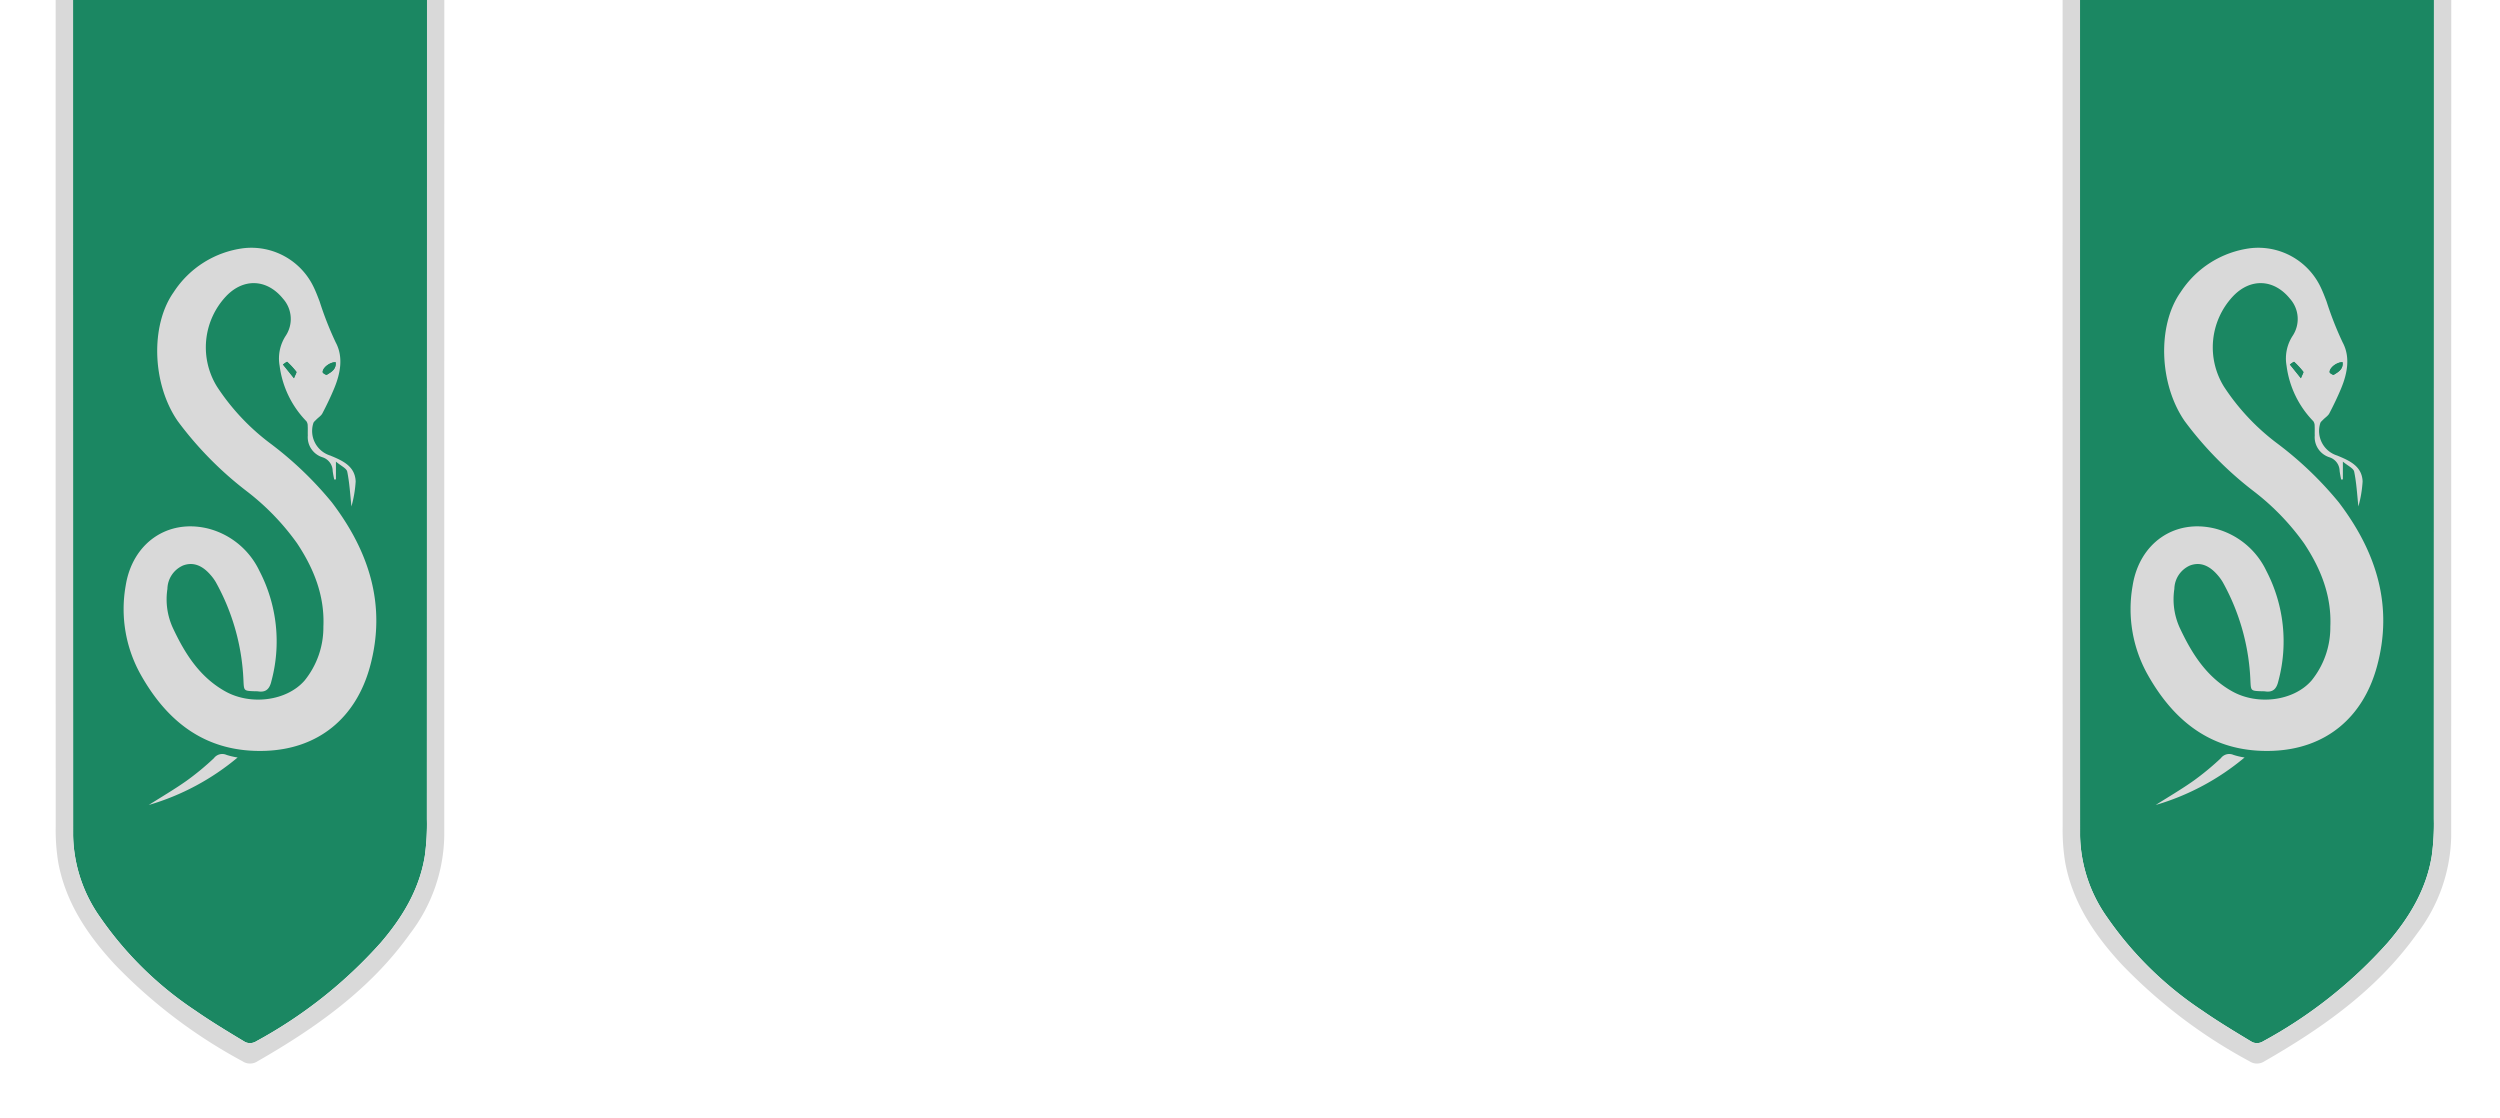
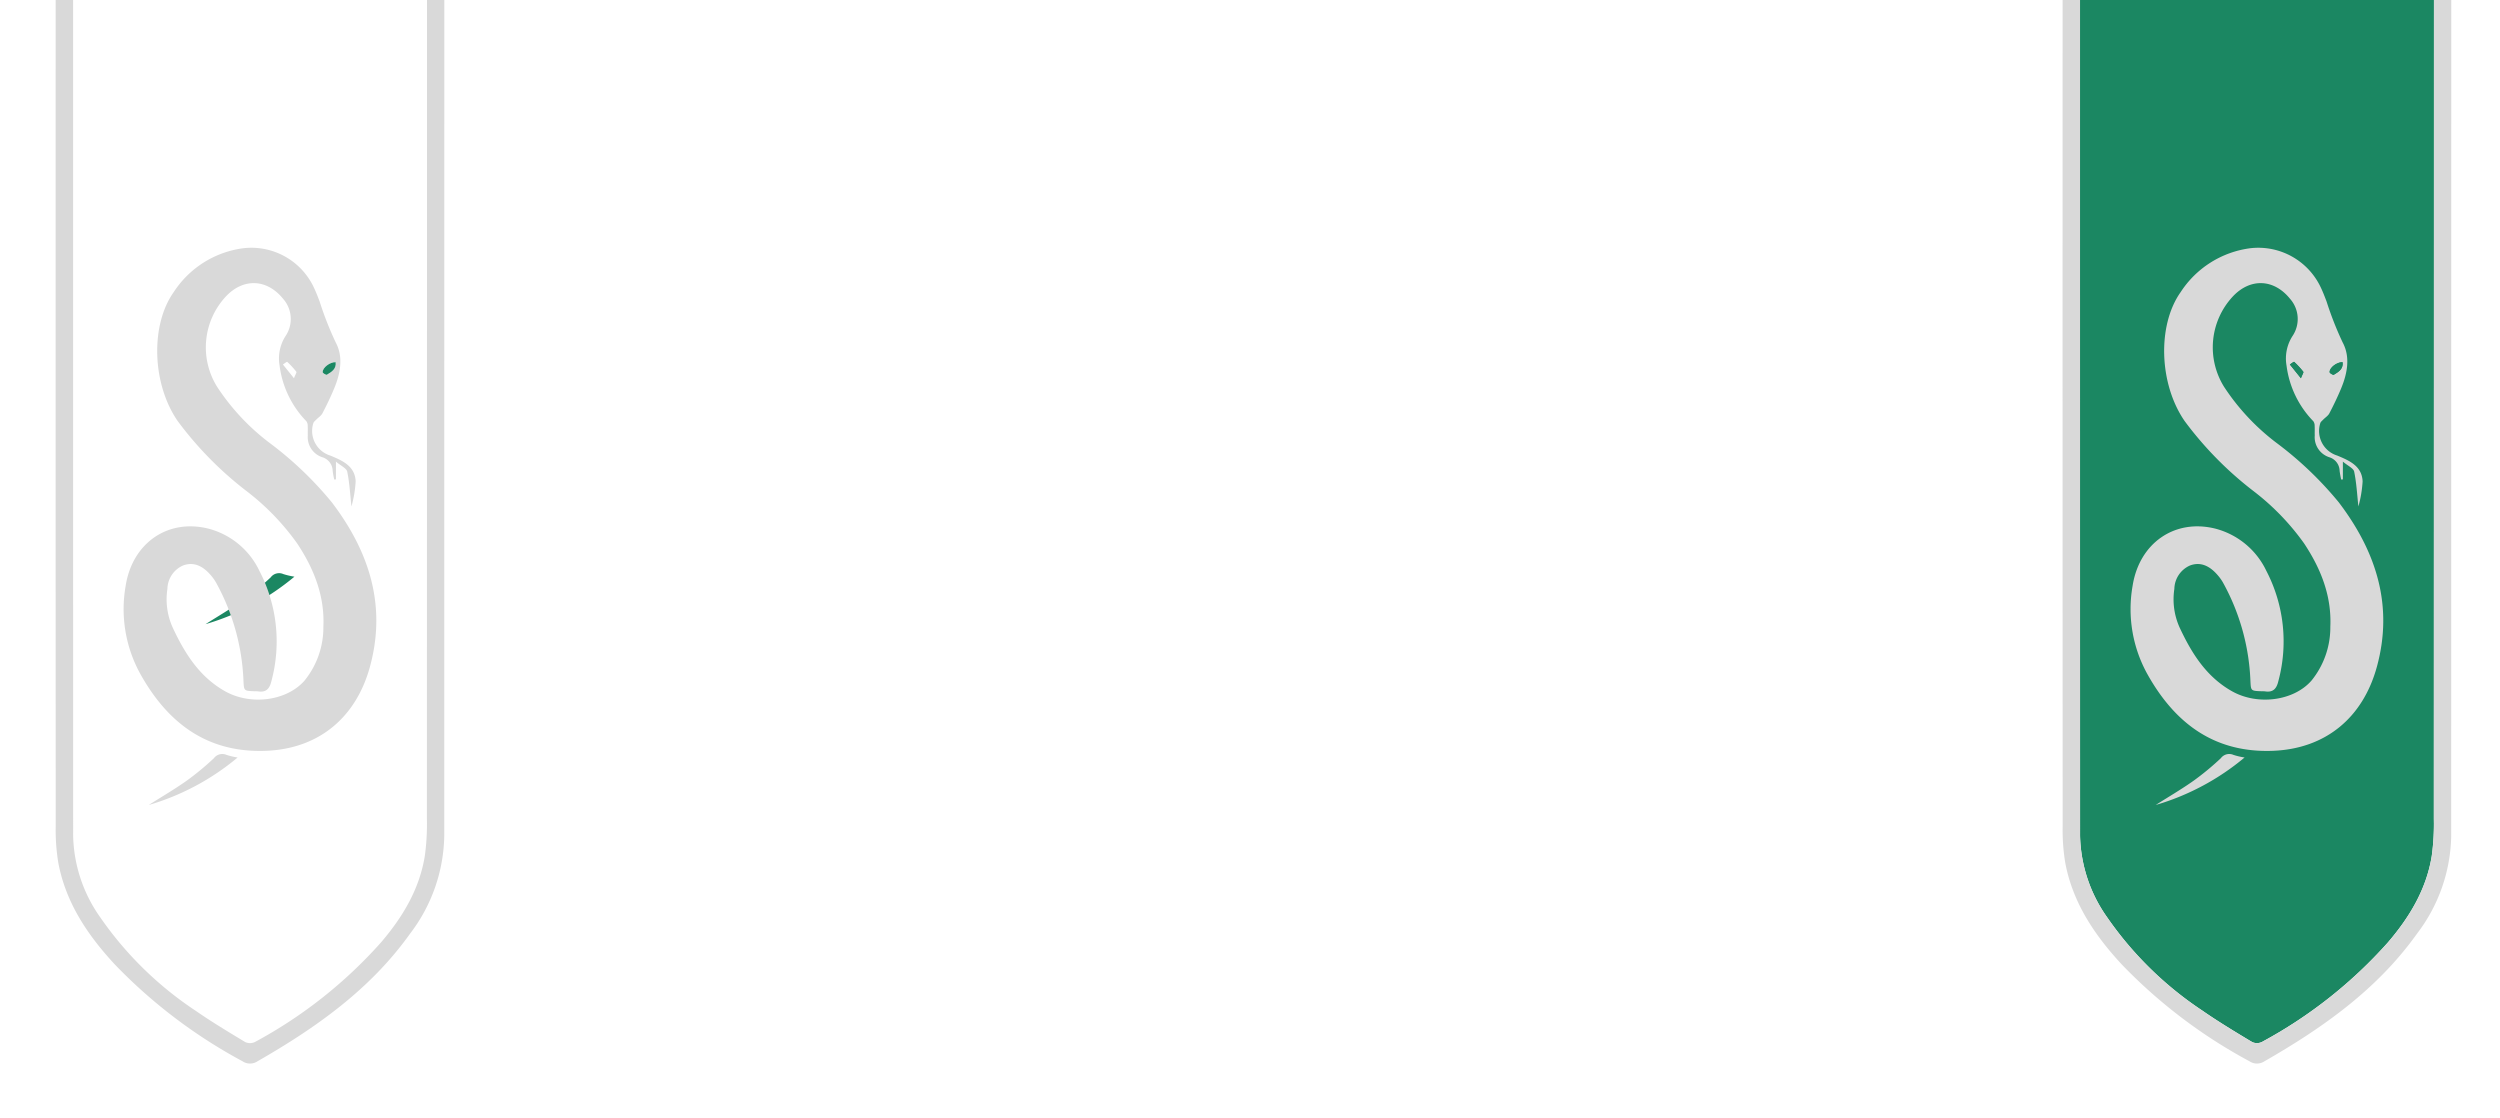
<svg xmlns="http://www.w3.org/2000/svg" width="360" height="161" viewBox="0 0 360 161">
  <defs>
    <clipPath id="clip-path">
      <rect id="Rectángulo_2598" data-name="Rectángulo 2598" width="360" height="161" fill="#fff" stroke="#707070" stroke-width="1" />
    </clipPath>
  </defs>
  <g id="Enmascarar_grupo_10" data-name="Enmascarar grupo 10" clip-path="url(#clip-path)">
    <g id="Grupo_10225" data-name="Grupo 10225">
      <g id="Grupo_10153" data-name="Grupo 10153" transform="translate(8 -48)">
-         <path id="Trazado_228933" data-name="Trazado 228933" d="M11.95-.008H62.916c0,.141.011.279.011.42q0,82.752-.015,165.5a33.631,33.631,0,0,1-.3,5.328c-.773,4.805-3.2,8.822-6.312,12.457a66.5,66.5,0,0,1-18.164,14.346,1.645,1.645,0,0,1-1.4,0c-2.423-1.458-4.851-2.918-7.171-4.53a50.679,50.679,0,0,1-13.693-13.42,21.073,21.073,0,0,1-3.906-11.768q-.016-77.766-.008-155.532,0-6.4-.008-12.8Z" transform="translate(-9.439 0.01)" fill="#1b8762" />
        <path id="Trazado_228934" data-name="Trazado 228934" d="M102.782,628.577a35.465,35.465,0,0,0,12.8-6.841,10.373,10.373,0,0,1-1.6-.374,1.505,1.505,0,0,0-1.817.477,39.014,39.014,0,0,1-3.948,3.259c-1.757,1.24-3.622,2.328-5.44,3.481Z" transform="translate(-81.185 -490.696)" fill="#1b8762" />
        <path id="Trazado_228935" data-name="Trazado 228935" d="M2.517,0q.006,6.4.008,12.8,0,77.766.008,155.532A21.047,21.047,0,0,0,6.44,180.1a50.68,50.68,0,0,0,13.693,13.42c2.32,1.612,4.748,3.07,7.171,4.53a1.645,1.645,0,0,0,1.4,0A66.5,66.5,0,0,0,46.862,183.71c3.11-3.635,5.538-7.654,6.312-12.457a33.631,33.631,0,0,0,.3-5.328q.022-82.752.015-165.5c0-.141-.006-.279-.011-.42H56q-.009,21.144-.017,42.288-.009,63.064-.011,126.13a23.8,23.8,0,0,1-4.91,14.006C45.337,190.471,37.49,196,29.068,200.831a1.929,1.929,0,0,1-2.135-.006A74.218,74.218,0,0,1,8.554,186.9c-3.9-4.2-7.062-8.869-8.152-14.63a28.8,28.8,0,0,1-.378-5.318Q0,105.829.017,44.7.017,22.353,0,0H2.517Z" transform="translate(0 0.002)" fill="#d9d9d9" />
        <g id="Grupo_10152" data-name="Grupo 10152" transform="translate(9.821 83.667)">
          <path id="Trazado_228936" data-name="Trazado 228936" d="M79.529,435.462c-.183-1.677-.269-3.368-.607-5.009-.1-.49-.906-.832-1.626-1.446v2.559c-.08.008-.162.017-.242.023a12.549,12.549,0,0,1-.227-1.238,2.1,2.1,0,0,0-1.475-1.971,3.036,3.036,0,0,1-2.107-3.145c-.019-.454.015-.91-.015-1.364a1.116,1.116,0,0,0-.191-.679,14,14,0,0,1-3.853-7.988,5.981,5.981,0,0,1,.882-4.322,4.382,4.382,0,0,0-.384-5.324c-2.326-2.878-5.721-3.013-8.24-.328a10.746,10.746,0,0,0-1.269,12.987,32.281,32.281,0,0,0,7.621,8.135,51.2,51.2,0,0,1,8.915,8.526c5.381,7.079,7.9,14.865,5.475,23.692-1.992,7.247-7.324,11.84-15.124,12.087-8.343.265-13.964-4.011-17.88-10.98A19.3,19.3,0,0,1,47.015,446.9c.96-6.15,6.041-9.7,11.9-8.247a11.281,11.281,0,0,1,7.36,6.087A21.992,21.992,0,0,1,68,460.63c-.263,1.116-.786,1.645-1.941,1.458a4.809,4.809,0,0,0-.523-.015c-1.532-.061-1.483-.063-1.559-1.6a31.75,31.75,0,0,0-3.967-14.086,6.568,6.568,0,0,0-.8-1.095c-1.04-1.189-2.328-1.91-3.9-1.34a3.76,3.76,0,0,0-2.282,3.387,9.878,9.878,0,0,0,.75,5.538c1.738,3.732,3.866,7.142,7.593,9.22,3.679,2.049,8.843,1.37,11.4-1.553a12.155,12.155,0,0,0,2.717-7.77c.2-4.437-1.364-8.35-3.776-11.987a35.185,35.185,0,0,0-7.253-7.511A50.875,50.875,0,0,1,54.5,423.154c-3.7-5.377-3.929-13.806-.569-18.55a14.126,14.126,0,0,1,10.056-6.328,9.937,9.937,0,0,1,10.028,5.448c.357.716.645,1.471.931,2.221a47.869,47.869,0,0,0,2.322,5.906c1.116,2.078.681,4.438-.221,6.606-.508,1.225-1.084,2.425-1.7,3.6-.187.359-.595.6-.891.91-.155.162-.372.324-.42.521a3.706,3.706,0,0,0,2.45,4.648c1.727.719,3.563,1.5,3.65,3.721a16.979,16.979,0,0,1-.607,3.605Zm-2.278-20.767c-.807-.036-1.9.792-1.866,1.439.008.141.5.427.6.366.668-.4,1.385-.822,1.263-1.8Zm-6,2.307c.208-.54.414-.84.345-.931a11.618,11.618,0,0,0-1.317-1.429c-.048-.044-.406.244-.618.378C70.122,415.592,70.58,416.163,71.253,417Z" transform="translate(-46.742 -398.201)" fill="#d9d9d9" />
          <path id="Trazado_228937" data-name="Trazado 228937" d="M63.84,752.519c1.817-1.154,3.683-2.242,5.44-3.482a38.969,38.969,0,0,0,3.948-3.259,1.505,1.505,0,0,1,1.817-.477,10.38,10.38,0,0,0,1.6.374,35.419,35.419,0,0,1-12.8,6.841Z" transform="translate(-60.248 -672.263)" fill="#d9d9d9" />
          <path id="Trazado_228938" data-name="Trazado 228938" d="M184.933,476.688c.122.981-.595,1.4-1.263,1.8-.1.061-.6-.223-.6-.366-.036-.647,1.059-1.473,1.866-1.439Z" transform="translate(-154.423 -460.195)" fill="#1b8762" />
-           <path id="Trazado_228939" data-name="Trazado 228939" d="M157.421,478.792c-.672-.836-1.132-1.41-1.591-1.981.214-.134.569-.422.618-.378a11.62,11.62,0,0,1,1.317,1.429C157.834,477.95,157.629,478.252,157.421,478.792Z" transform="translate(-132.91 -459.992)" fill="#1b8762" />
        </g>
      </g>
      <g id="Grupo_10153-2" data-name="Grupo 10153" transform="translate(297 -48)">
        <path id="Trazado_228933-2" data-name="Trazado 228933" d="M11.95-.008H62.916c0,.141.011.279.011.42q0,82.752-.015,165.5a33.631,33.631,0,0,1-.3,5.328c-.773,4.805-3.2,8.822-6.312,12.457a66.5,66.5,0,0,1-18.164,14.346,1.645,1.645,0,0,1-1.4,0c-2.423-1.458-4.851-2.918-7.171-4.53a50.679,50.679,0,0,1-13.693-13.42,21.073,21.073,0,0,1-3.906-11.768q-.016-77.766-.008-155.532,0-6.4-.008-12.8Z" transform="translate(-9.439 0.01)" fill="#1b8762" />
        <path id="Trazado_228934-2" data-name="Trazado 228934" d="M102.782,628.577a35.465,35.465,0,0,0,12.8-6.841,10.373,10.373,0,0,1-1.6-.374,1.505,1.505,0,0,0-1.817.477,39.014,39.014,0,0,1-3.948,3.259c-1.757,1.24-3.622,2.328-5.44,3.481Z" transform="translate(-81.185 -490.696)" fill="#1b8762" />
        <path id="Trazado_228935-2" data-name="Trazado 228935" d="M2.517,0q.006,6.4.008,12.8,0,77.766.008,155.532A21.047,21.047,0,0,0,6.44,180.1a50.68,50.68,0,0,0,13.693,13.42c2.32,1.612,4.748,3.07,7.171,4.53a1.645,1.645,0,0,0,1.4,0A66.5,66.5,0,0,0,46.862,183.71c3.11-3.635,5.538-7.654,6.312-12.457a33.631,33.631,0,0,0,.3-5.328q.022-82.752.015-165.5c0-.141-.006-.279-.011-.42H56q-.009,21.144-.017,42.288-.009,63.064-.011,126.13a23.8,23.8,0,0,1-4.91,14.006C45.337,190.471,37.49,196,29.068,200.831a1.929,1.929,0,0,1-2.135-.006A74.218,74.218,0,0,1,8.554,186.9c-3.9-4.2-7.062-8.869-8.152-14.63a28.8,28.8,0,0,1-.378-5.318Q0,105.829.017,44.7.017,22.353,0,0H2.517Z" transform="translate(0 0.002)" fill="#d9d9d9" />
        <g id="Grupo_10152-2" data-name="Grupo 10152" transform="translate(9.821 83.667)">
          <path id="Trazado_228936-2" data-name="Trazado 228936" d="M79.529,435.462c-.183-1.677-.269-3.368-.607-5.009-.1-.49-.906-.832-1.626-1.446v2.559c-.08.008-.162.017-.242.023a12.549,12.549,0,0,1-.227-1.238,2.1,2.1,0,0,0-1.475-1.971,3.036,3.036,0,0,1-2.107-3.145c-.019-.454.015-.91-.015-1.364a1.116,1.116,0,0,0-.191-.679,14,14,0,0,1-3.853-7.988,5.981,5.981,0,0,1,.882-4.322,4.382,4.382,0,0,0-.384-5.324c-2.326-2.878-5.721-3.013-8.24-.328a10.746,10.746,0,0,0-1.269,12.987,32.281,32.281,0,0,0,7.621,8.135,51.2,51.2,0,0,1,8.915,8.526c5.381,7.079,7.9,14.865,5.475,23.692-1.992,7.247-7.324,11.84-15.124,12.087-8.343.265-13.964-4.011-17.88-10.98A19.3,19.3,0,0,1,47.015,446.9c.96-6.15,6.041-9.7,11.9-8.247a11.281,11.281,0,0,1,7.36,6.087A21.992,21.992,0,0,1,68,460.63c-.263,1.116-.786,1.645-1.941,1.458a4.809,4.809,0,0,0-.523-.015c-1.532-.061-1.483-.063-1.559-1.6a31.75,31.75,0,0,0-3.967-14.086,6.568,6.568,0,0,0-.8-1.095c-1.04-1.189-2.328-1.91-3.9-1.34a3.76,3.76,0,0,0-2.282,3.387,9.878,9.878,0,0,0,.75,5.538c1.738,3.732,3.866,7.142,7.593,9.22,3.679,2.049,8.843,1.37,11.4-1.553a12.155,12.155,0,0,0,2.717-7.77c.2-4.437-1.364-8.35-3.776-11.987a35.185,35.185,0,0,0-7.253-7.511A50.875,50.875,0,0,1,54.5,423.154c-3.7-5.377-3.929-13.806-.569-18.55a14.126,14.126,0,0,1,10.056-6.328,9.937,9.937,0,0,1,10.028,5.448c.357.716.645,1.471.931,2.221a47.869,47.869,0,0,0,2.322,5.906c1.116,2.078.681,4.438-.221,6.606-.508,1.225-1.084,2.425-1.7,3.6-.187.359-.595.6-.891.91-.155.162-.372.324-.42.521a3.706,3.706,0,0,0,2.45,4.648c1.727.719,3.563,1.5,3.65,3.721a16.979,16.979,0,0,1-.607,3.605Zm-2.278-20.767c-.807-.036-1.9.792-1.866,1.439.008.141.5.427.6.366.668-.4,1.385-.822,1.263-1.8Zm-6,2.307c.208-.54.414-.84.345-.931a11.618,11.618,0,0,0-1.317-1.429c-.048-.044-.406.244-.618.378C70.122,415.592,70.58,416.163,71.253,417Z" transform="translate(-46.742 -398.201)" fill="#d9d9d9" />
          <path id="Trazado_228937-2" data-name="Trazado 228937" d="M63.84,752.519c1.817-1.154,3.683-2.242,5.44-3.482a38.969,38.969,0,0,0,3.948-3.259,1.505,1.505,0,0,1,1.817-.477,10.38,10.38,0,0,0,1.6.374,35.419,35.419,0,0,1-12.8,6.841Z" transform="translate(-60.248 -672.263)" fill="#d9d9d9" />
          <path id="Trazado_228938-2" data-name="Trazado 228938" d="M184.933,476.688c.122.981-.595,1.4-1.263,1.8-.1.061-.6-.223-.6-.366-.036-.647,1.059-1.473,1.866-1.439Z" transform="translate(-154.423 -460.195)" fill="#1b8762" />
          <path id="Trazado_228939-2" data-name="Trazado 228939" d="M157.421,478.792c-.672-.836-1.132-1.41-1.591-1.981.214-.134.569-.422.618-.378a11.62,11.62,0,0,1,1.317,1.429C157.834,477.95,157.629,478.252,157.421,478.792Z" transform="translate(-132.91 -459.992)" fill="#1b8762" />
        </g>
      </g>
    </g>
  </g>
</svg>